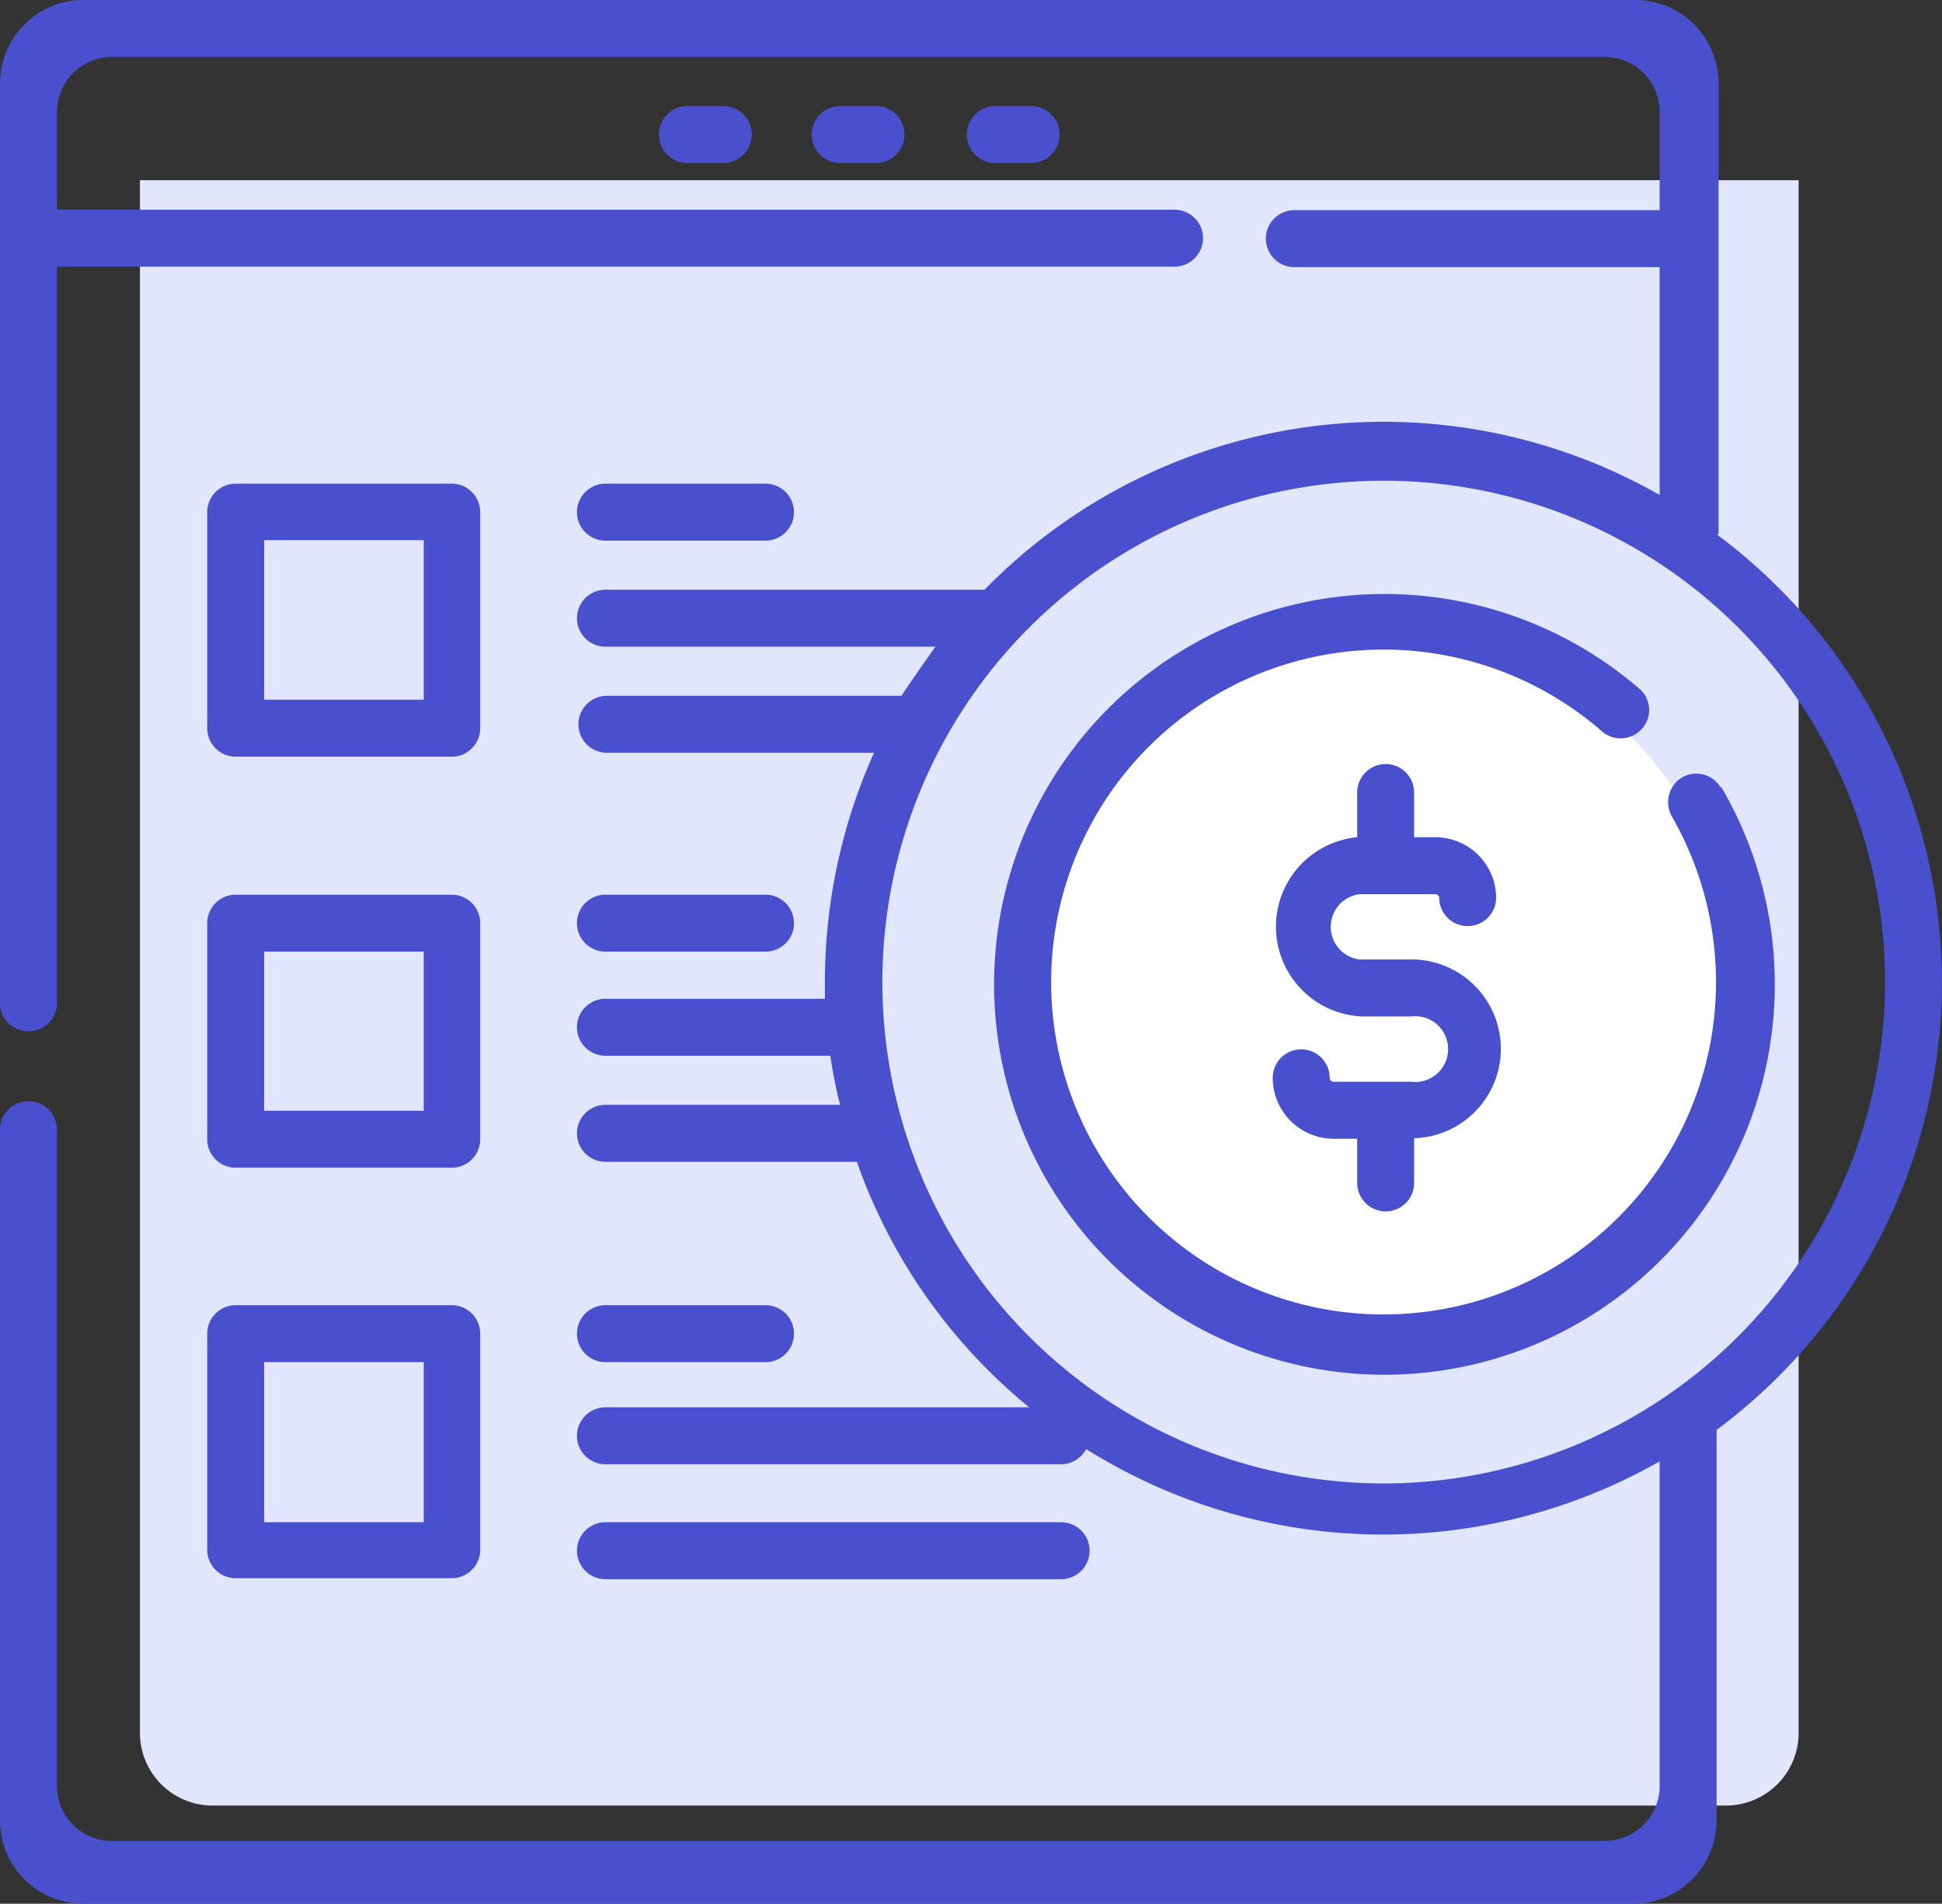
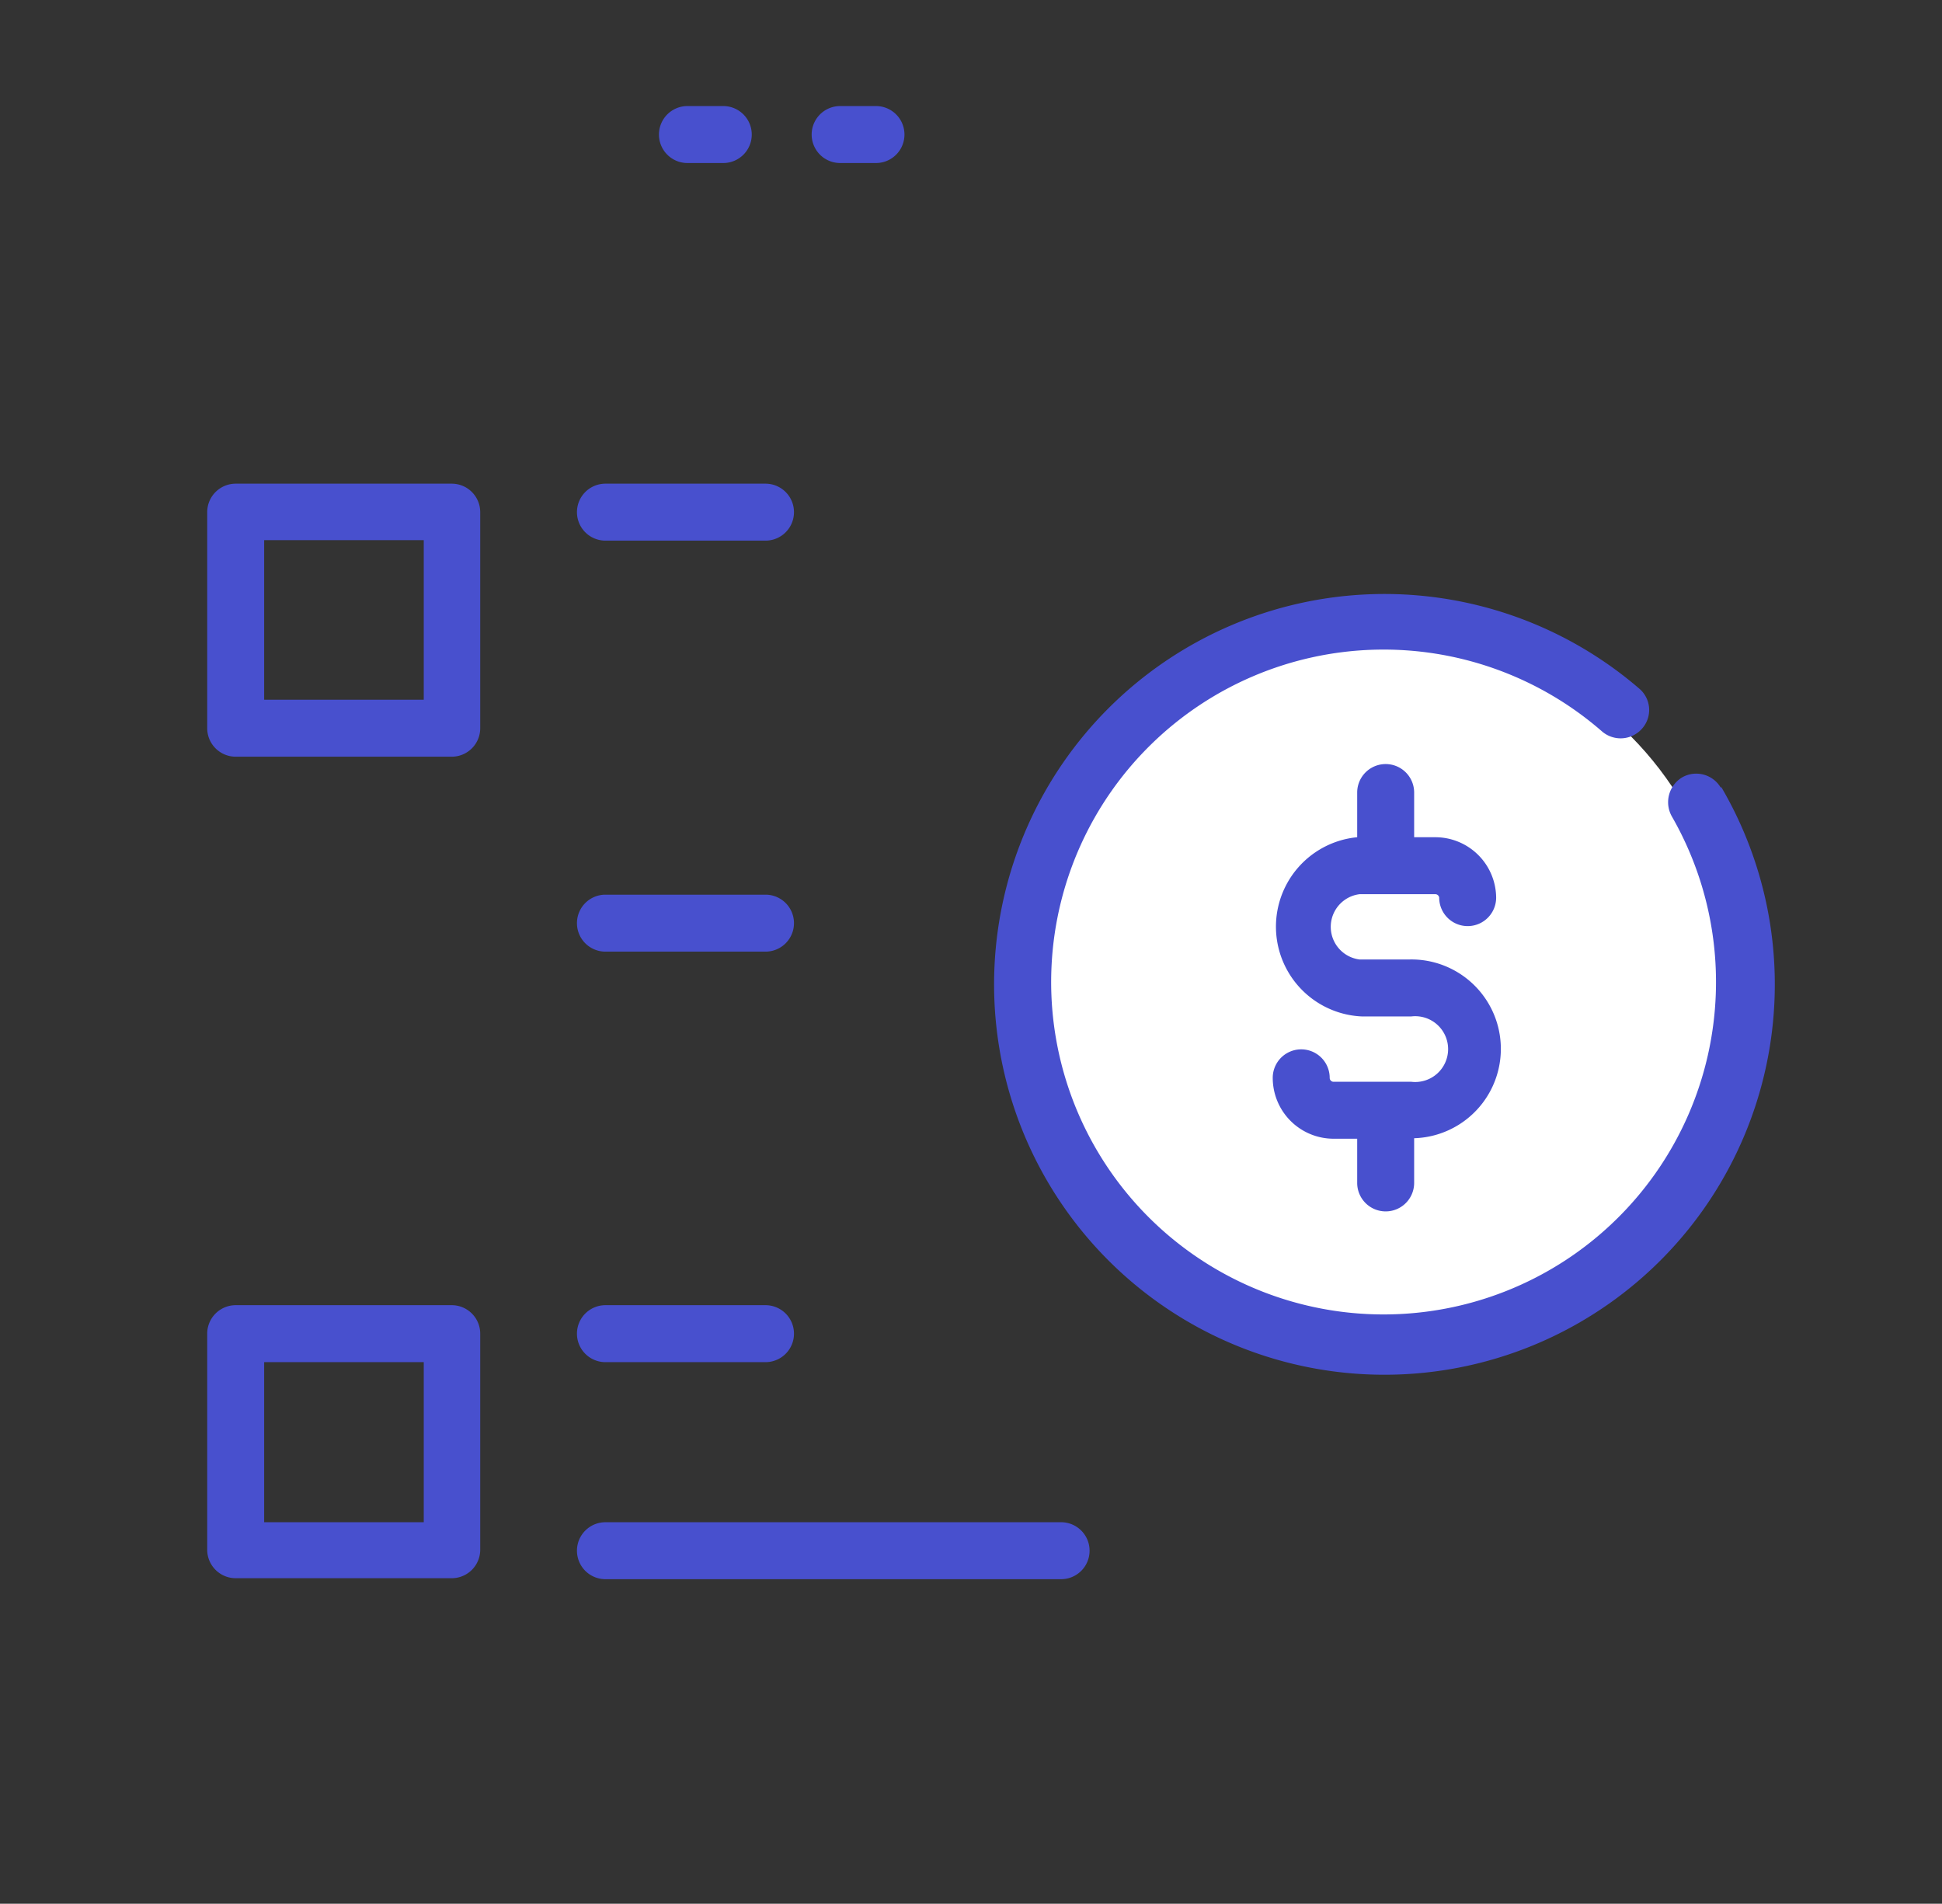
<svg xmlns="http://www.w3.org/2000/svg" viewBox="0 0 39.55 38.77">
  <rect x="0" y="0" width="39.55" height="38.77" fill="#333333" stroke="none" />
  <defs>
    <style>.a{fill:#e2e6fd;}.b{fill:#fff;}.c{fill:#4850ce;}</style>
  </defs>
-   <path class="a" d="M2.85,3.67H36.63a0,0,0,0,1,0,0V35.29a1.48,1.48,0,0,1-1.48,1.48H4.33a1.48,1.48,0,0,1-1.48-1.48V3.67A0,0,0,0,1,2.85,3.67Z" />
  <circle class="b" cx="28.28" cy="19.89" r="6.95" />
  <path class="c" d="M9.2,9.85H4.8a.58.58,0,0,0-.58.58v4.4a.58.58,0,0,0,.58.58H9.2a.58.58,0,0,0,.58-.58v-4.4A.58.58,0,0,0,9.2,9.85Zm-.57,4.4H5.38V11H8.63Z" />
  <path class="c" d="M15.59,9.85H12.33a.58.58,0,1,0,0,1.16h3.26a.58.58,0,0,0,0-1.16Z" />
-   <path class="c" d="M9.2,18.22H4.8a.58.58,0,0,0-.58.58v4.4a.58.58,0,0,0,.58.58H9.2a.58.58,0,0,0,.58-.58V18.8A.58.58,0,0,0,9.2,18.22Zm-.57,4.4H5.38V19.38H8.63Z" />
  <path class="c" d="M15.59,18.22H12.33a.58.58,0,0,0,0,1.16h3.26a.58.58,0,1,0,0-1.16Z" />
  <path class="c" d="M9.2,26.58H4.8a.58.58,0,0,0-.58.58v4.4a.58.58,0,0,0,.58.58H9.2a.58.58,0,0,0,.58-.58v-4.4A.58.58,0,0,0,9.2,26.58ZM8.63,31H5.38V27.74H8.63Z" />
  <path class="c" d="M15.59,26.58H12.33a.58.58,0,0,0,0,1.16h3.26a.58.58,0,1,0,0-1.16Z" />
  <path class="c" d="M21.61,31H12.33a.58.58,0,1,0,0,1.16h9.28a.58.58,0,0,0,0-1.16Z" />
-   <path class="c" d="M35,10.88V1.7A1.7,1.7,0,0,0,33.26,0H1.7A1.7,1.7,0,0,0,0,1.7V20.47A.57.57,0,0,0,.58,21a.57.57,0,0,0,.58-.57v-15H23.92a.58.58,0,1,0,0-1.16H1.16v-2A1.12,1.12,0,0,1,2.28,1.16h30.4A1.12,1.12,0,0,1,33.8,2.28v2H26.36a.58.58,0,0,0,0,1.16H33.8v4.64a11.36,11.36,0,0,0-13.75,1.93H12.33a.58.58,0,0,0,0,1.16h6.72c-.24.34-.48.68-.69,1h-6a.58.58,0,0,0,0,1.16h5.44a11.37,11.37,0,0,0-1,4.59c0,.14,0,.28,0,.42H12.33a.58.58,0,0,0,0,1.16h4.58a9.09,9.09,0,0,0,.2,1H12.33a.58.58,0,1,0,0,1.16h5.12a11.3,11.3,0,0,0,3.51,5H12.33a.58.58,0,1,0,0,1.16h9.28a.58.58,0,0,0,.51-.31,11.38,11.38,0,0,0,11.68.25v6.61a1.12,1.12,0,0,1-1.12,1.12H2.28a1.12,1.12,0,0,1-1.12-1.12V23a.57.57,0,0,0-.58-.57A.57.57,0,0,0,0,23V37.07a1.7,1.7,0,0,0,1.7,1.7H33.26a1.7,1.7,0,0,0,1.7-1.7V29.12a11.36,11.36,0,0,0,0-18.24ZM28.17,30.21A10.21,10.21,0,1,1,38.39,20,10.22,10.22,0,0,1,28.17,30.21Z" />
  <path class="c" d="M35.05,16.05a.58.58,0,0,0-.79-.22.59.59,0,0,0-.21.8,6.77,6.77,0,1,1-1.43-1.74.58.58,0,0,0,.82-.05.57.57,0,0,0-.06-.82,7.95,7.95,0,1,0,1.67,2Z" />
  <path class="c" d="M28.69,19.54h-1a.67.67,0,0,1,0-1.33h1.54a.08.08,0,0,1,.08.07.58.58,0,0,0,1.16,0,1.24,1.24,0,0,0-1.24-1.23H28.8v-.91a.58.58,0,0,0-1.16,0v.91a1.83,1.83,0,0,0,.1,3.65h1a.67.67,0,1,1,0,1.33H27.15a.08.08,0,0,1-.07-.08.58.58,0,0,0-1.16,0,1.24,1.24,0,0,0,1.23,1.24h.49v.9a.58.58,0,1,0,1.16,0v-.91a1.82,1.82,0,0,0-.11-3.64Z" />
  <path class="c" d="M14.72,2.16H14a.58.58,0,0,0,0,1.16h.73a.58.58,0,1,0,0-1.16Z" />
  <path class="c" d="M17.84,2.16h-.73a.58.58,0,0,0,0,1.16h.73a.58.58,0,0,0,0-1.16Z" />
-   <path class="c" d="M21,2.16h-.73a.58.58,0,0,0,0,1.16H21a.58.58,0,0,0,0-1.16Z" />
</svg>